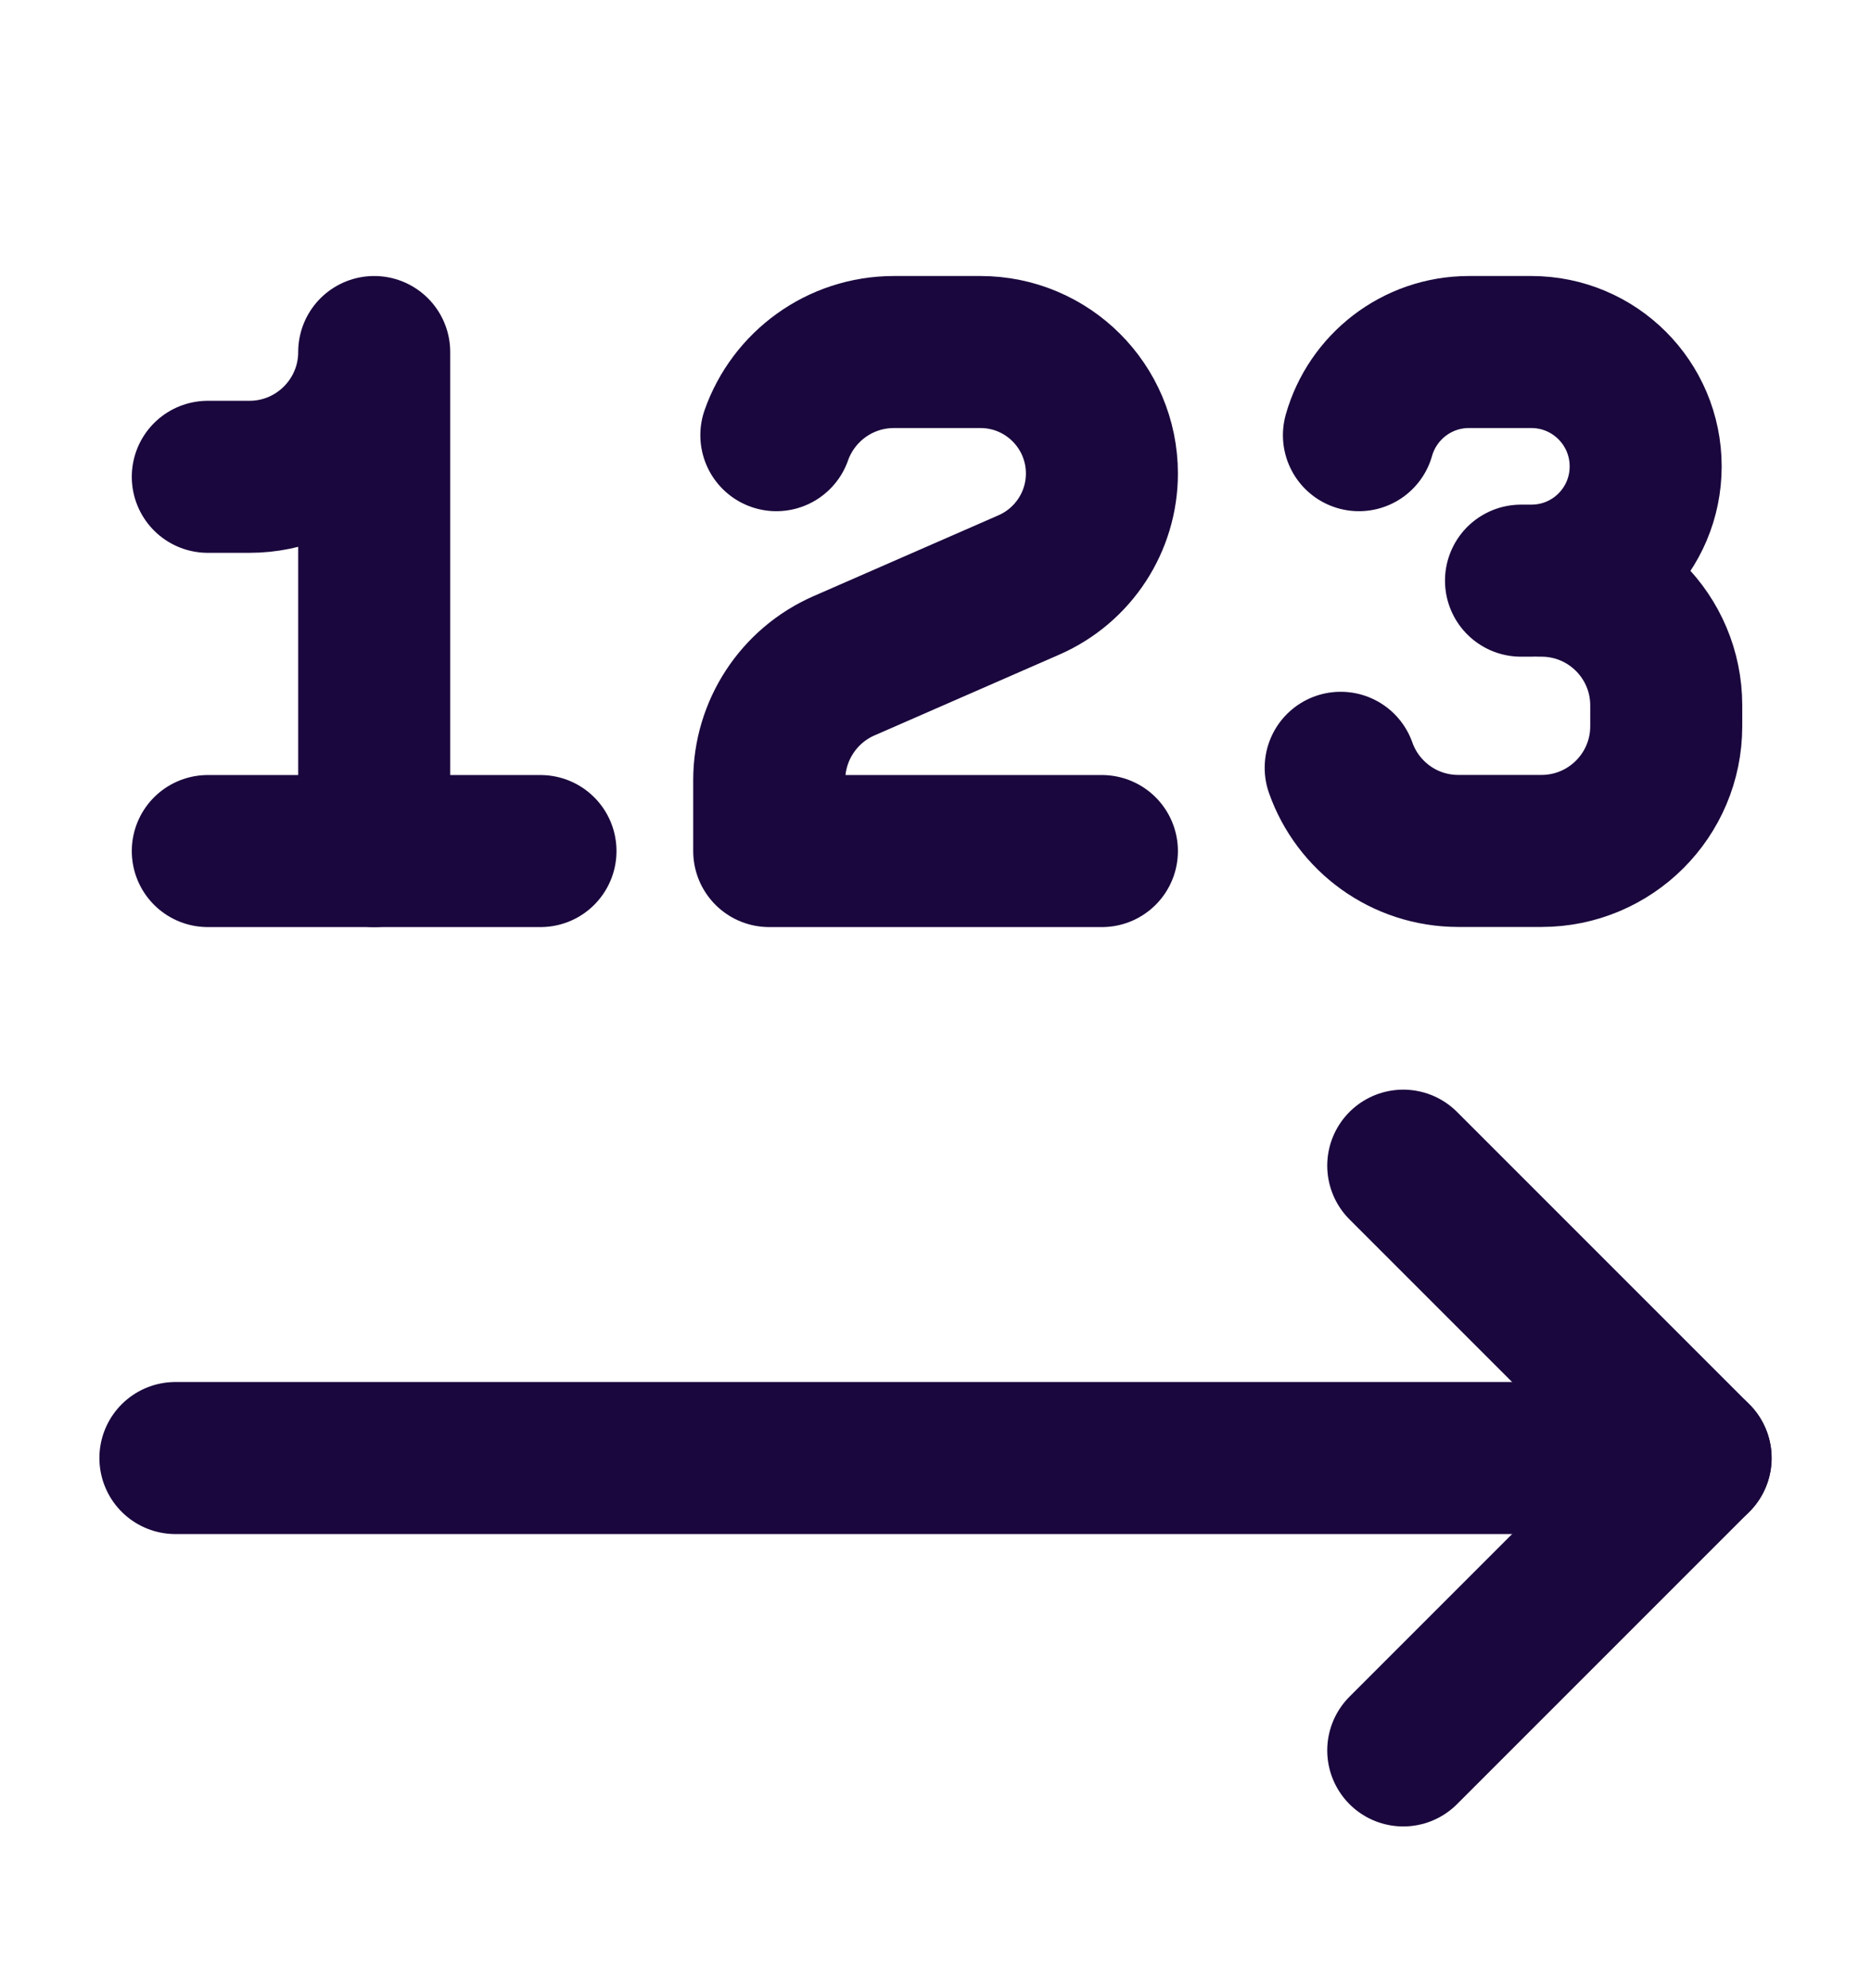
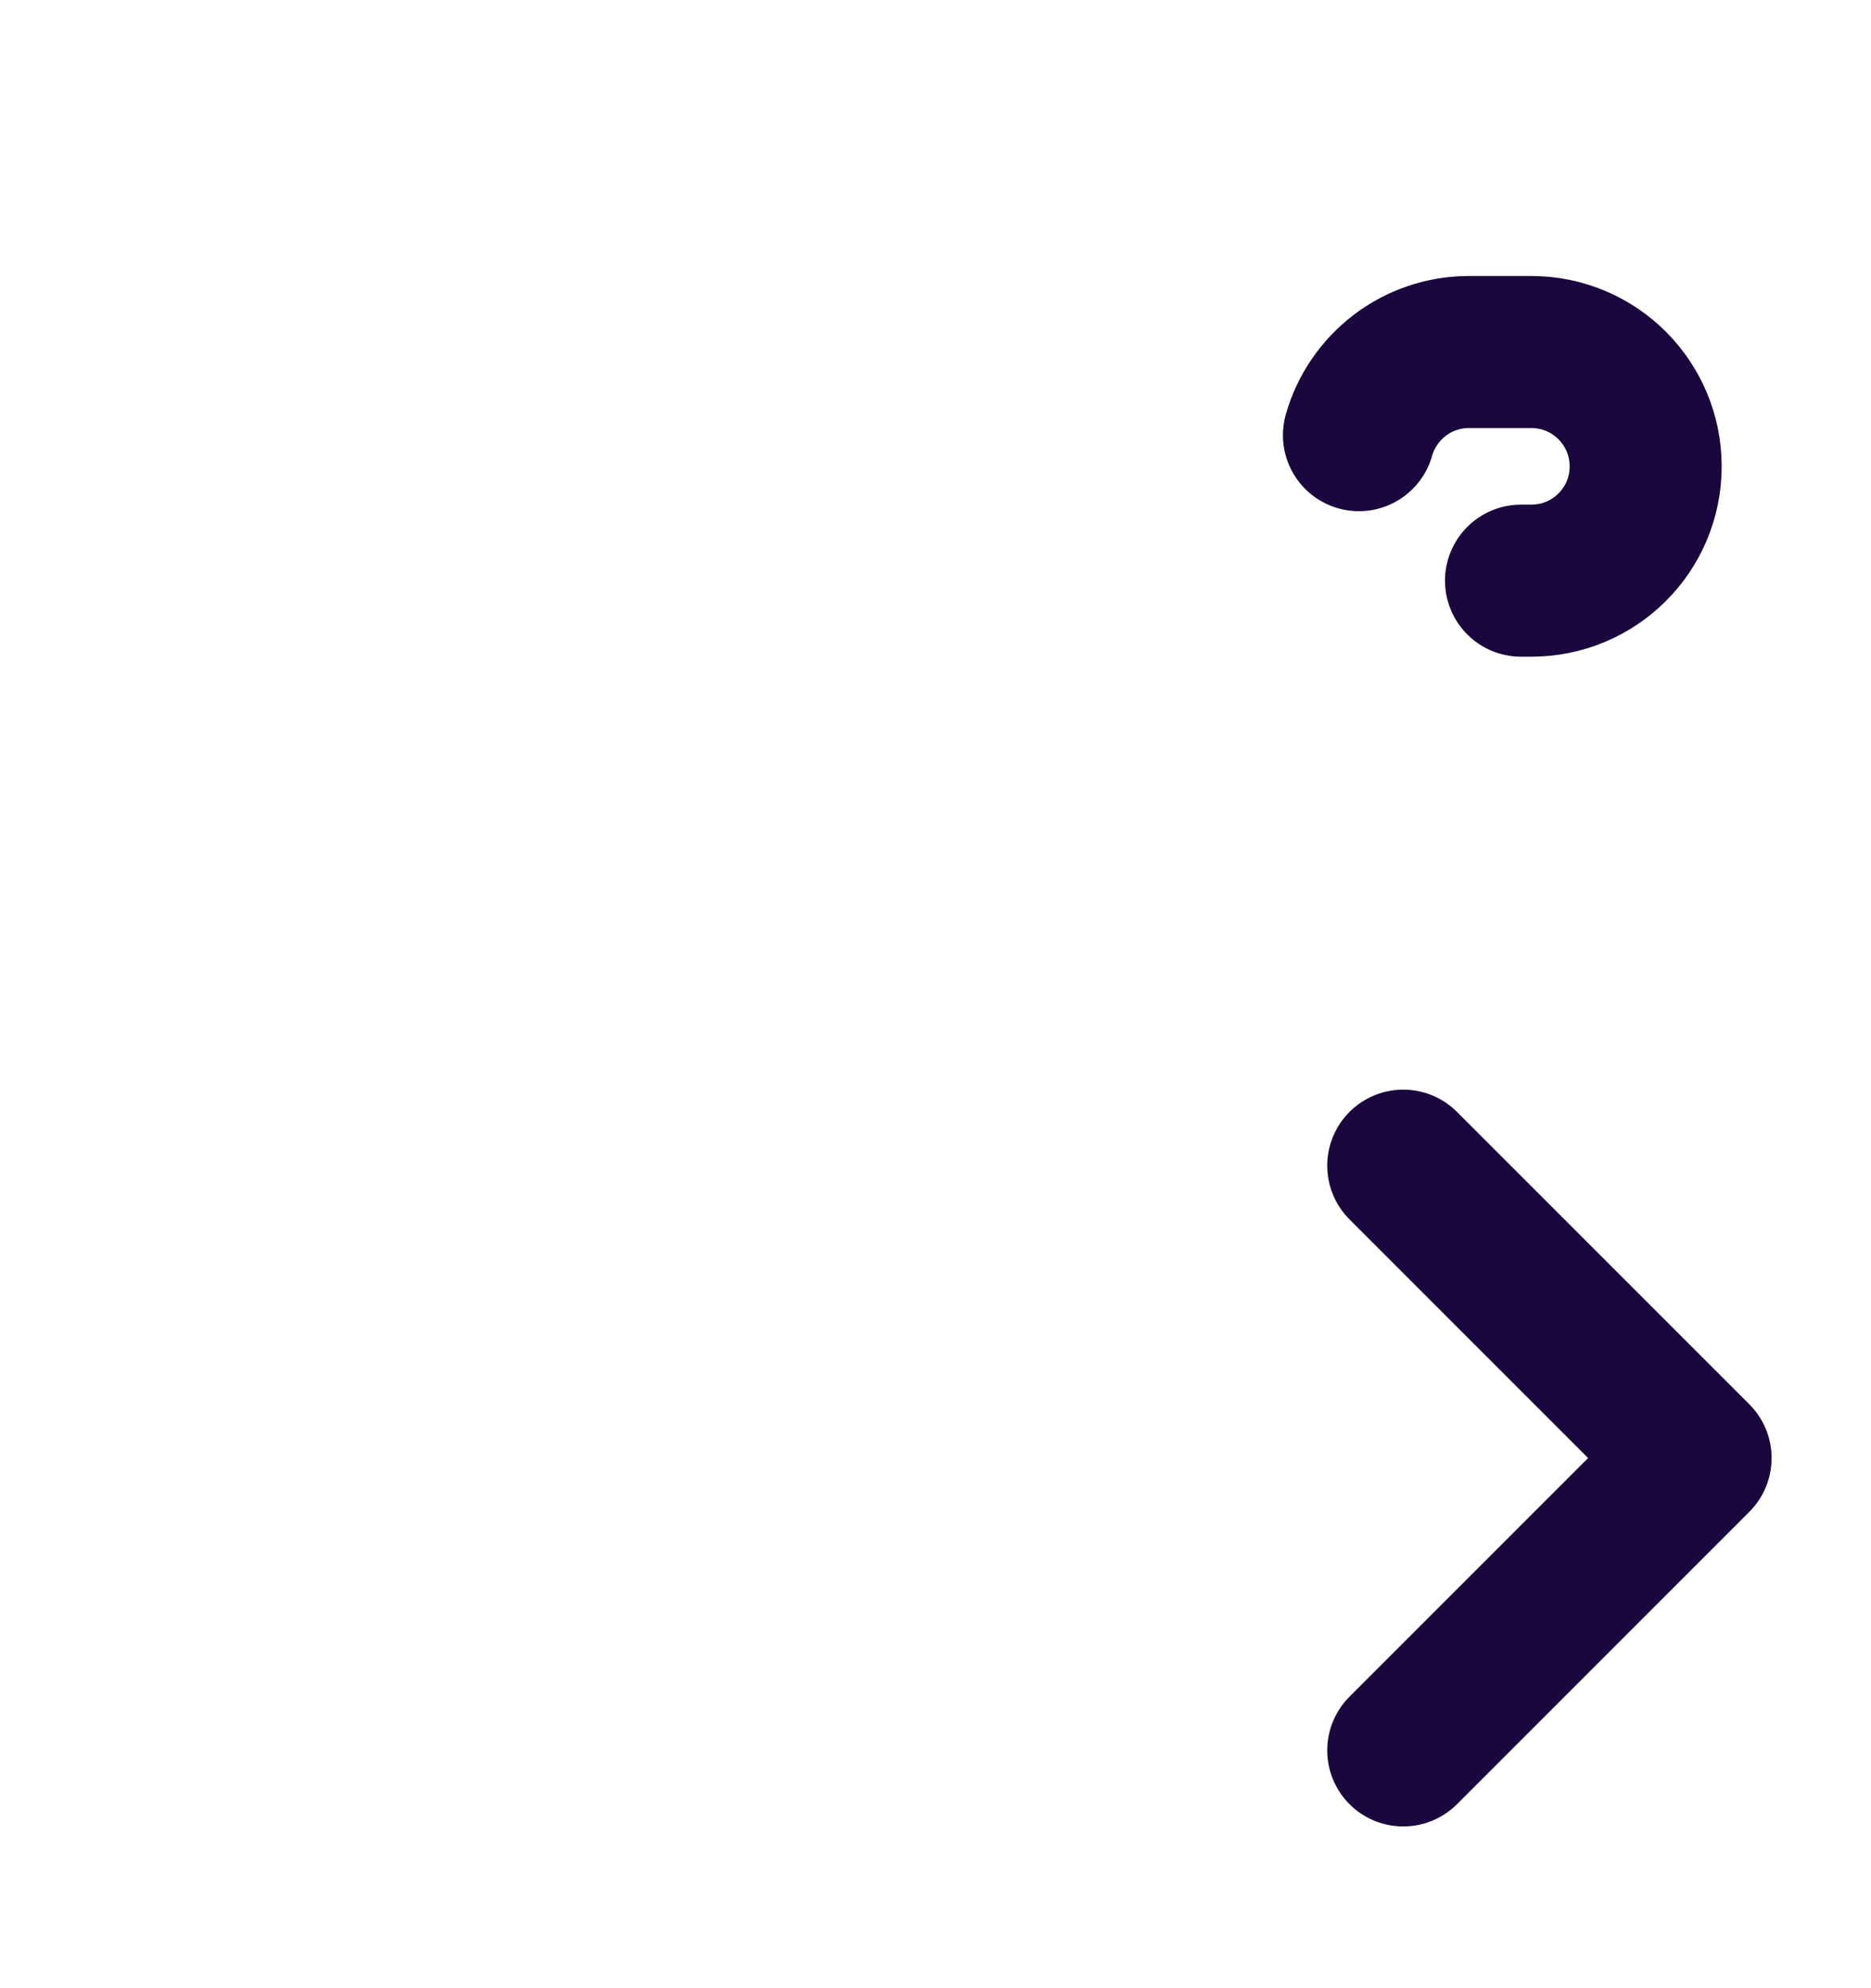
<svg xmlns="http://www.w3.org/2000/svg" width="16" height="17" viewBox="0 0 16 17" fill="none">
-   <path d="M1.5 12.467H14.5" stroke="#1A073D" stroke-width="1.3" stroke-linecap="round" stroke-linejoin="round" />
  <path d="M12 14.967L14.5 12.467L12 9.967" stroke="#1A073D" stroke-width="1.3" stroke-linecap="round" stroke-linejoin="round" />
-   <path d="M3.2 7.277V3.01C3.2 3.599 2.722 4.077 2.133 4.077H1.777" stroke="#1A073D" stroke-width="1.3" stroke-linecap="round" stroke-linejoin="round" />
-   <path d="M4.622 7.277H1.777" stroke="#1A073D" stroke-width="1.3" stroke-linecap="round" stroke-linejoin="round" />
-   <path d="M9.423 7.277H6.578V6.671C6.578 6.247 6.829 5.863 7.217 5.693L8.8 5.001C9.178 4.835 9.423 4.462 9.423 4.049C9.423 3.475 8.958 3.01 8.384 3.01H7.645C7.18 3.01 6.785 3.307 6.639 3.721" stroke="#1A073D" stroke-width="1.3" stroke-linecap="round" stroke-linejoin="round" />
-   <path d="M13.182 4.965C13.771 4.965 14.249 5.442 14.249 6.032V6.209C14.249 6.799 13.771 7.276 13.182 7.276L12.471 7.276C12.006 7.276 11.611 6.979 11.465 6.565" stroke="#1A073D" stroke-width="1.3" stroke-linecap="round" stroke-linejoin="round" />
  <path d="M11.621 3.721C11.737 3.311 12.114 3.01 12.562 3.01H13.095C13.636 3.01 14.073 3.448 14.073 3.988C14.073 4.528 13.636 4.965 13.095 4.965L13.007 4.965" stroke="#1A073D" stroke-width="1.3" stroke-linecap="round" stroke-linejoin="round" />
</svg>